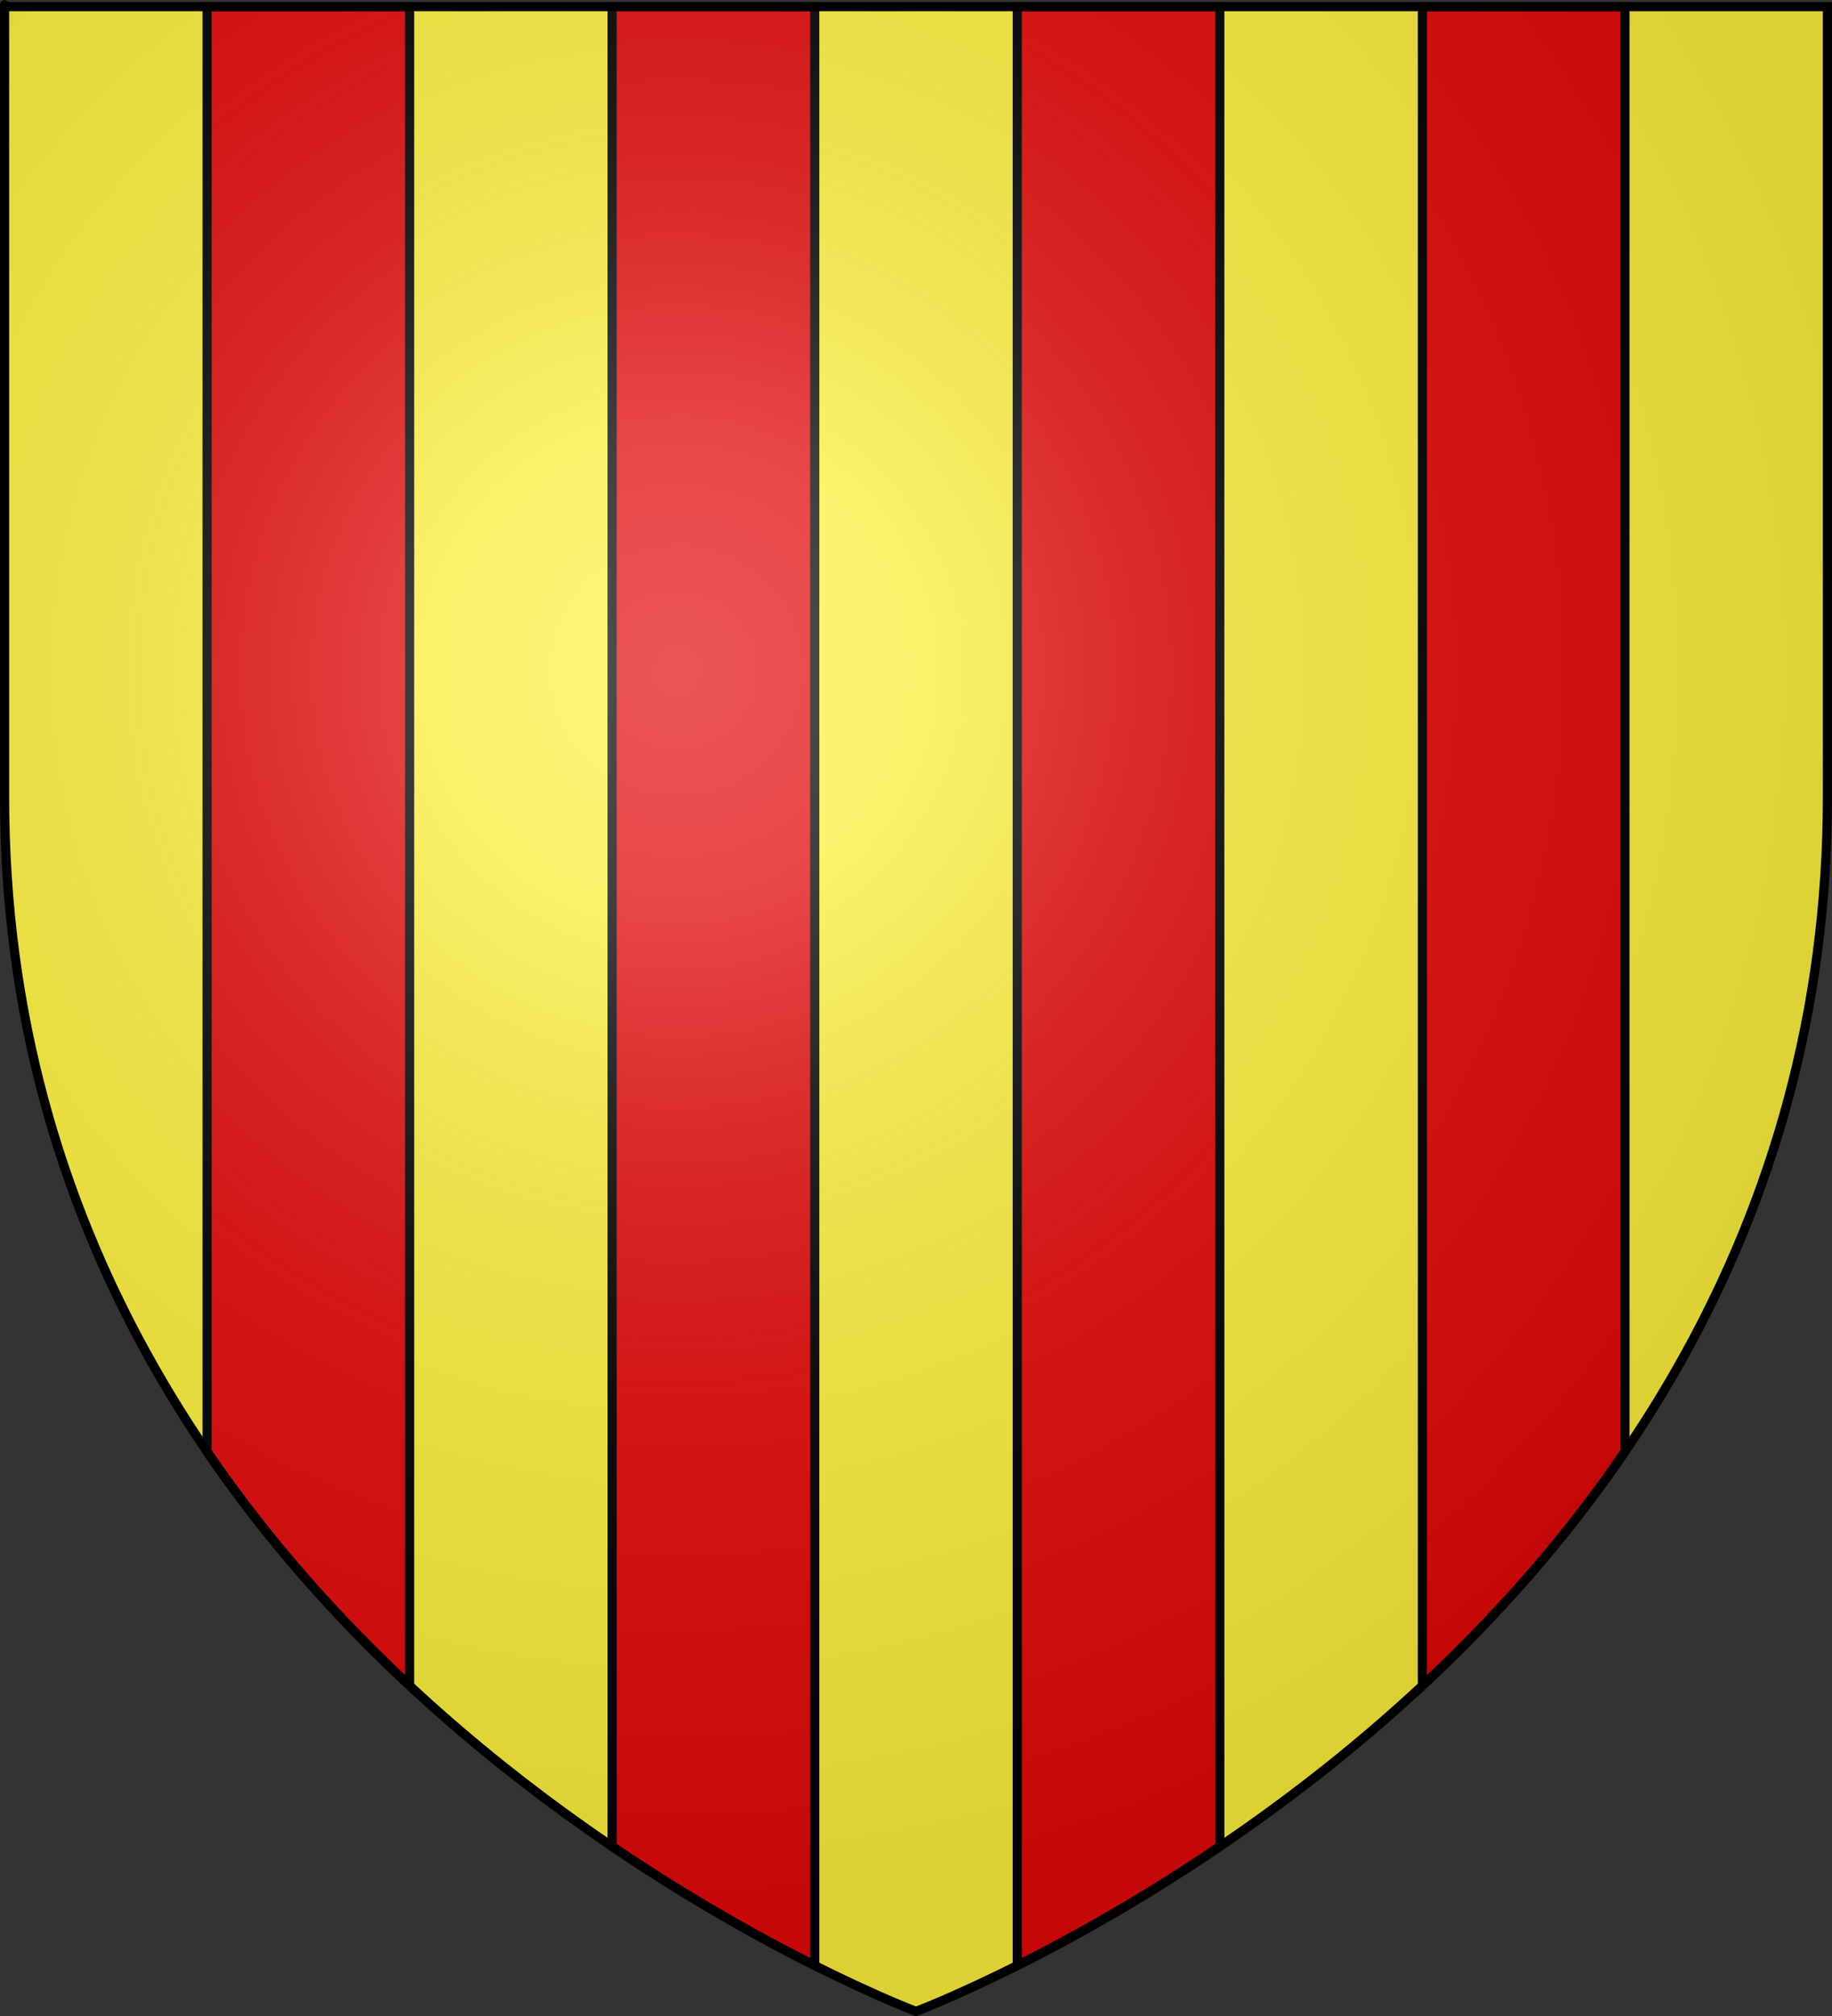
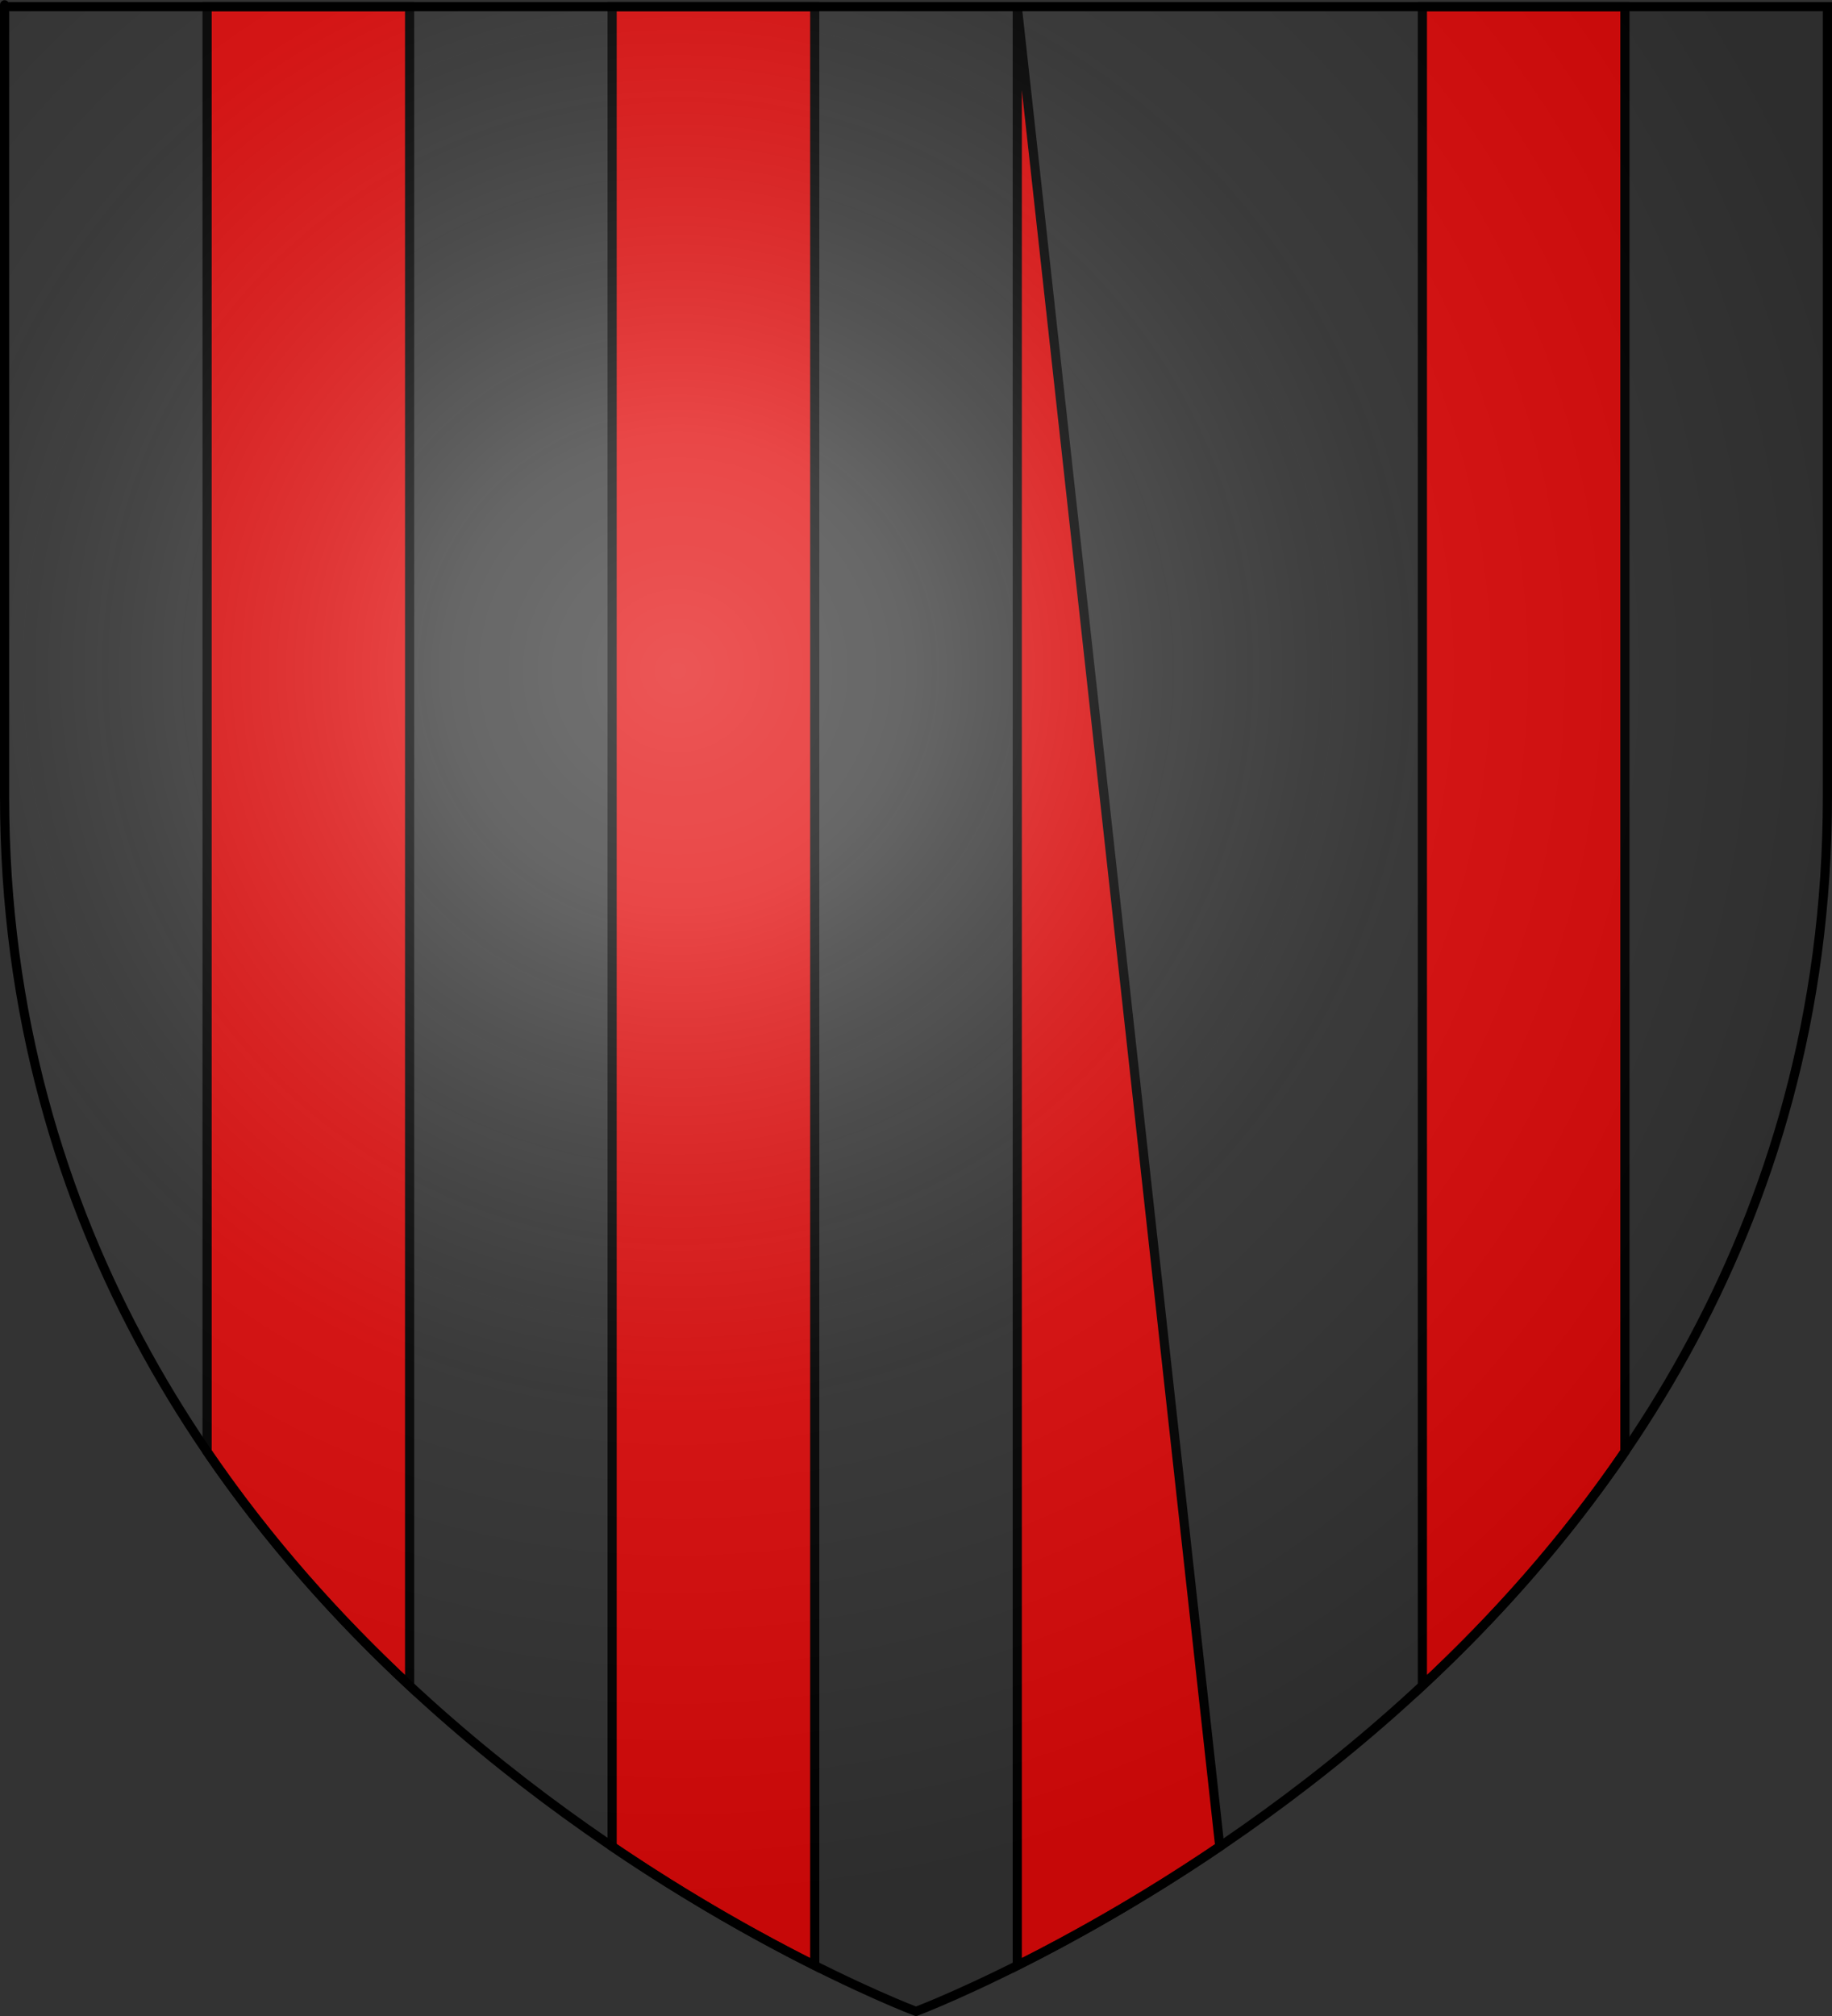
<svg xmlns="http://www.w3.org/2000/svg" height="660" width="600">
  <rect width="100%" height="100%" fill="#333333" stroke="none" />
  <radialGradient id="a" cx="221.445" cy="226.331" gradientTransform="matrix(1.353 0 0 1.349 -27.629 116.615)" gradientUnits="userSpaceOnUse" r="300">
    <stop offset="0" stop-color="#fff" stop-opacity=".314" />
    <stop offset=".19" stop-color="#fff" stop-opacity=".251" />
    <stop offset=".6" stop-color="#6b6b6b" stop-opacity=".125" />
    <stop offset="1" stop-opacity=".125" />
  </radialGradient>
  <g fill-rule="evenodd">
-     <path d="m350 860.862s298.5-112.32 298.5-397.772 0-258.552 0-258.552h-597v258.552c0 285.452 298.5 397.772 298.5 397.772z" fill="#fcef3c" transform="translate(-50 -202.362)" />
-     <path d="m67.826 2.176v473.09c19.986 29.306 42.881 54.733 66.326 76.564v-549.654zm132.652 0v602.318c25.461 17.266 48.726 30.141 66.357 38.979v-641.297zm132.686 0v641.297c17.624-8.834 40.877-21.704 66.326-38.959v-602.338zm132.684 0v549.654c23.445-21.832 46.34-47.258 66.326-76.564v-473.09z" fill="#e20909" stroke="#000" stroke-width="3" />
+     <path d="m67.826 2.176v473.09c19.986 29.306 42.881 54.733 66.326 76.564v-549.654zm132.652 0v602.318c25.461 17.266 48.726 30.141 66.357 38.979v-641.297zm132.686 0v641.297c17.624-8.834 40.877-21.704 66.326-38.959zm132.684 0v549.654c23.445-21.832 46.34-47.258 66.326-76.564v-473.09z" fill="#e20909" stroke="#000" stroke-width="3" />
    <path d="m350 860.862s298.5-112.32 298.5-397.772c0-285.452 0-258.552 0-258.552h-597v258.552c0 285.452 298.5 397.772 298.5 397.772z" fill="url(#a)" transform="translate(-50 -202.362)" />
  </g>
  <path d="m350 860.862s-298.5-112.32-298.5-397.772c0-285.452 0-258.552 0-258.552h597v258.552c0 285.452-298.5 397.772-298.5 397.772z" fill="none" stroke="#000" stroke-width="3" transform="translate(-50 -202.362)" />
</svg>